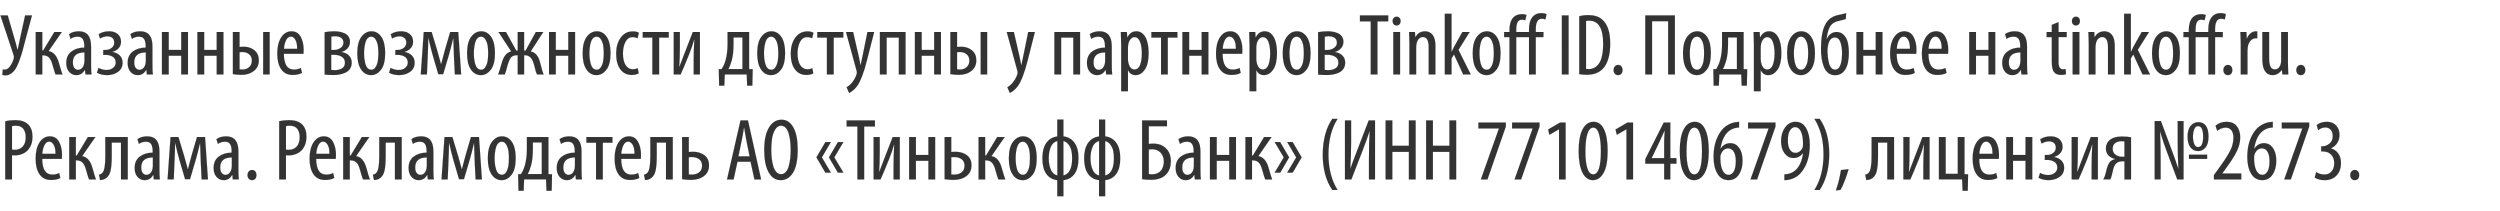
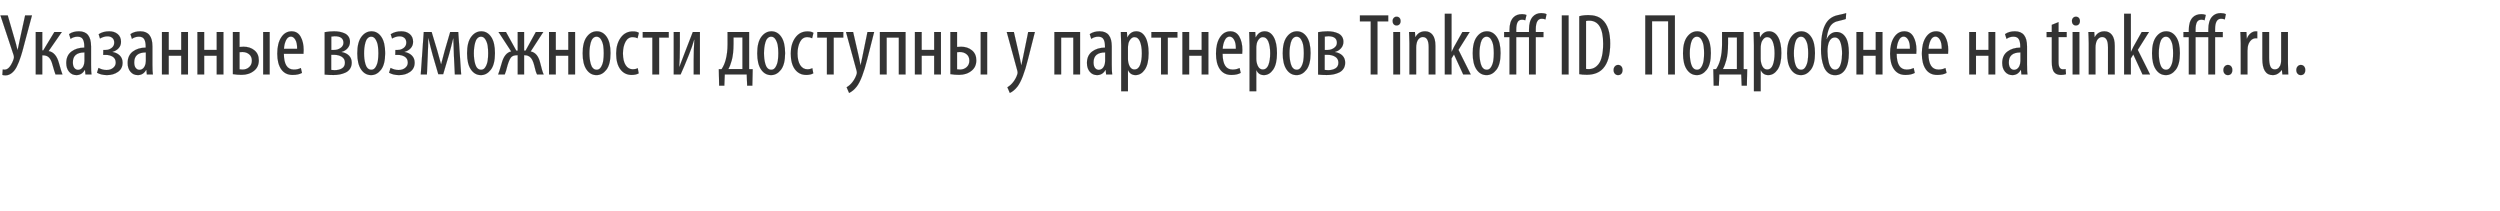
<svg xmlns="http://www.w3.org/2000/svg" width="486.257" height="41" viewBox="0 0 486.257 41">
  <g fill="#333" stroke="#000">
    <path d="M.085 2.992H1.5l1.362 4.7q.204.647.528 1.993h.05q.086-.324.23-1.073.146-.75.197-.954l1.021-4.666h1.329l-1.38 5.143q-.034.12-.213.809-.178.69-.28 1.047-.103.358-.29.962-.187.605-.392 1.107-.204.503-.425.945-.392.767-.963 1.21-.57.442-1.2.442-.392 0-.613-.085l.068-1.056q.17.034.358.034.613 0 1.08-.672.47-.673.708-1.473.102-.29-.017-.664zM6.948 6.228h1.277v3.576h.187l2.163-3.576h1.448L9.45 9.94q1.448.239 2.01 2.333.476 1.703.68 2.197h-1.344q-.17-.409-.597-1.924-.238-.903-.655-1.346-.417-.442-1.184-.442h-.136v3.712H6.948zM17.71 9.02v3.577q0 1.345.086 1.873H16.62l-.085-.868h-.05q-.563 1.004-1.636 1.004-.851 0-1.404-.647-.554-.647-.554-1.703 0-1.464.996-2.222.997-.758 2.512-.775v-.255q0-.903-.29-1.388-.289-.486-1.021-.486-.75 0-1.362.426l-.29-.92q.766-.544 1.924-.544 2.35 0 2.35 2.929zm-1.277 2.845v-1.67q-2.265 0-2.265 1.925 0 .75.298 1.107t.707.357q.443 0 .766-.323.324-.324.443-.92.051-.221.051-.476zM20.077 10.672l.017-.953h.443q.664 0 1.175-.392.511-.391.511-1.039 0-.596-.366-.91-.366-.316-.945-.316-.698 0-1.465.426l-.255-.834q.851-.562 2.043-.562 1.022 0 1.66.545.64.545.64 1.498 0 .732-.469 1.243-.468.511-1.218.715v.018q.886.136 1.44.68.553.546.553 1.397 0 1.158-.894 1.788-.894.63-2.137.63-1.107 0-1.942-.46l.29-.936q.783.409 1.55.409.8 0 1.302-.418.503-.417.503-1.013 0-.783-.58-1.15-.578-.366-1.379-.366zM29.648 9.02v3.577q0 1.345.085 1.873h-1.175l-.085-.868h-.051q-.562 1.004-1.635 1.004-.852 0-1.405-.647t-.553-1.703q0-1.464.996-2.222t2.512-.775v-.255q0-.903-.29-1.388-.29-.486-1.022-.486-.749 0-1.362.426l-.29-.92q.767-.544 1.925-.544 2.35 0 2.35 2.929zm-1.277 2.845v-1.67q-2.265 0-2.265 1.925 0 .75.298 1.107t.706.357q.443 0 .767-.323.323-.324.443-.92.05-.221.05-.476zM31.504 6.228h1.311v3.49h2.435v-3.49h1.312v8.242H35.25v-3.627h-2.435v3.627h-1.311zM38.4 6.228h1.312v3.49h2.435v-3.49h1.311v8.242h-1.31v-3.627h-2.436v3.627h-1.311zM45.298 6.228h1.294V9.14q.409-.051.783-.051 1.26 0 2.112.698.851.698.851 1.941 0 1.295-.92 2.027-.97.8-2.434.8-.835 0-1.686-.136zm1.294 3.917v3.337q.306.051.579.051.766 0 1.294-.476.528-.477.528-1.26 0-.801-.536-1.244-.537-.442-1.32-.442-.205 0-.545.034zm4.598-3.917h1.26v8.242h-1.26zM59.023 10.468H55.21q.017 3.065 1.941 3.065.783 0 1.362-.306l.222.954q-.699.391-1.822.391-1.448 0-2.214-1.098-.767-1.099-.767-3.04 0-1.992.767-3.167.766-1.175 2.01-1.175 1.174 0 1.762 1.047.587 1.047.587 2.58 0 .34-.034.75zm-3.797-.97h2.571q.017-1.159-.349-1.772t-.877-.613q-.596 0-.945.724-.35.724-.4 1.66zM63.144 14.504V6.262q.903-.17 1.856-.17.562 0 1.065.093.502.094.97.307.469.213.75.63.28.417.28 1.013 0 .715-.46 1.243-.459.528-1.174.715v.035q.92.153 1.447.69.528.536.528 1.37 0 .681-.323 1.175-.324.494-.877.75-.554.255-1.141.366-.588.11-1.235.11-.868 0-1.686-.085zm1.294-7.39v2.605h.58q.664 0 1.226-.392.562-.391.562-1.005 0-1.277-1.703-1.277-.256 0-.665.068zm-.017 3.541v2.947q.46.05.665.05.851 0 1.43-.348.579-.35.579-1.116 0-.766-.622-1.15-.621-.383-1.49-.383zM72.187 14.606h-.017q-1.175 0-1.925-1.081-.749-1.081-.749-3.159 0-2.129.8-3.202.8-1.072 1.959-1.072 1.175 0 1.916 1.081.74 1.081.74 3.159 0 2.197-.808 3.235-.81 1.04-1.916 1.04zm.034-1.039h.017q.528 0 .851-.562.324-.561.417-1.226.094-.664.094-1.43 0-.766-.094-1.422-.093-.656-.425-1.226-.332-.57-.877-.57-.409 0-.707.314-.298.316-.434.835-.136.52-.196 1.022t-.06 1.047q0 .579.06 1.09.06.51.204 1.022.145.51.435.808.29.298.715.298zM76.887 10.672l.017-.953h.443q.664 0 1.175-.392.51-.391.51-1.039 0-.596-.366-.91-.366-.316-.945-.316-.698 0-1.464.426L76 6.654q.852-.562 2.044-.562 1.022 0 1.66.545.639.545.639 1.498 0 .732-.469 1.243-.468.511-1.217.715v.018q.885.136 1.439.68.553.546.553 1.397 0 1.158-.894 1.788-.894.63-2.137.63-1.107 0-1.941-.46l.29-.936q.783.409 1.549.409.8 0 1.303-.418.502-.417.502-1.013 0-.783-.579-1.15-.579-.366-1.38-.366zM81.842 14.47l.58-8.242h1.532l1.09 3.61q.408 1.396.732 2.64h.034q.426-1.686.698-2.64l1.056-3.61h1.567l.562 8.242h-1.226l-.17-3.542q-.086-1.754-.12-3.474h-.034q-.426 1.788-.817 3.167l-1.124 3.798h-.954l-1.073-3.661q-.442-1.584-.834-3.304h-.051q0 1.192-.102 3.542l-.154 3.474zM93.541 14.606h-.017q-1.175 0-1.924-1.081-.75-1.081-.75-3.159 0-2.129.801-3.202.8-1.072 1.958-1.072 1.175 0 1.916 1.081.741 1.081.741 3.159 0 2.197-.809 3.235-.809 1.04-1.916 1.04zm.034-1.039h.017q.528 0 .852-.562.323-.561.417-1.226.094-.664.094-1.43 0-.766-.094-1.422-.094-.656-.426-1.226-.332-.57-.877-.57-.408 0-.706.314-.298.316-.435.835-.136.52-.195 1.022-.06.502-.06 1.047 0 .579.06 1.09.06.51.204 1.022.145.51.434.808.29.298.715.298zM96.964 6.228h1.448l2.01 3.627h.272V6.228h1.243v3.627h.29l1.992-3.627h1.447l-2.452 3.78q1.396.273 1.856 2.248.375 1.584.664 2.214h-1.277q-.255-.443-.562-1.822-.272-1.039-.715-1.473-.443-.434-1.107-.434h-.136v3.729h-1.243v-3.73h-.137q-.817 0-1.166.426-.35.426-.69 1.567-.306 1.26-.528 1.737h-1.277q.153-.324.681-2.146.545-2.043 1.856-2.316zM106.79 6.228h1.311v3.49h2.435v-3.49h1.312v8.242h-1.312v-3.627h-2.435v3.627h-1.311zM116.02 14.606h-.017q-1.175 0-1.924-1.081-.75-1.081-.75-3.159 0-2.129.8-3.202.801-1.072 1.959-1.072 1.175 0 1.916 1.081.74 1.081.74 3.159 0 2.197-.808 3.235-.81 1.04-1.916 1.04zm.034-1.039h.017q.528 0 .851-.562.324-.561.418-1.226.093-.664.093-1.43 0-.766-.093-1.422-.094-.656-.426-1.226-.332-.57-.877-.57-.409 0-.707.314-.298.316-.434.835-.136.52-.196 1.022t-.06 1.047q0 .579.06 1.09.06.51.204 1.022.145.51.435.808.29.298.715.298zM124.04 13.26l.188 1.006q-.528.306-1.362.306-1.38 0-2.197-1.081-.818-1.082-.818-3.091 0-1.84.877-3.065.877-1.226 2.376-1.226.732 0 1.158.272l-.255 1.056q-.443-.221-.937-.221-.937 0-1.422.928-.485.928-.485 2.256 0 1.448.52 2.265.518.817 1.421.817.51 0 .937-.221zM125.011 6.228h5.058v1.09h-1.873v7.152h-1.312V7.318h-1.873zM131.04 6.228h1.192v2.827q0 2.435-.12 3.95h.034q.273-.783 1.227-3.218l1.379-3.56h1.38v8.243h-1.21v-2.725q0-1.975.136-4.019h-.05q-.341 1.244-.988 2.861-1.022 2.555-1.635 3.883h-1.345zM141.513 6.228h4.189v7.22l.698.017-.068 3.202h-1.005l-.085-2.197h-4.274l-.086 2.197h-1.004l-.068-3.202.545-.017q.527-.8.783-1.754.375-1.38.375-3.065zm1.158 1.056v1.209q0 2.026-.358 3.27-.256.97-.647 1.668h2.742V7.284zM149.976 14.606h-.017q-1.175 0-1.924-1.081-.75-1.081-.75-3.159 0-2.129.8-3.202.801-1.072 1.96-1.072 1.174 0 1.915 1.081.74 1.081.74 3.159 0 2.197-.808 3.235-.809 1.04-1.916 1.04zm.034-1.039h.017q.528 0 .852-.562.323-.561.417-1.226.093-.664.093-1.43 0-.766-.093-1.422-.094-.656-.426-1.226-.332-.57-.877-.57-.409 0-.707.314-.298.316-.434.835-.136.52-.196 1.022t-.06 1.047q0 .579.06 1.09.06.51.205 1.022.144.51.434.808.29.298.715.298zM157.997 13.26l.187 1.006q-.528.306-1.362.306-1.38 0-2.197-1.081-.817-1.082-.817-3.091 0-1.84.877-3.065.877-1.226 2.375-1.226.732 0 1.158.272l-.255 1.056q-.443-.221-.937-.221-.936 0-1.422.928-.485.928-.485 2.256 0 1.448.52 2.265.519.817 1.421.817.511 0 .937-.221zM158.967 6.228h5.058v1.09h-1.873v7.152h-1.311V7.318h-1.874zM164.553 6.228h1.38l1.09 4.734q.084.358.187.92.102.562.153.783h.034q.102-.562.358-1.686l.97-4.751h1.294l-1.345 5.296q-.97 3.917-2.043 5.313-.682.869-1.482 1.243l-.477-1.107q.647-.374 1.158-1.038.494-.648.75-1.397.085-.238.085-.409 0-.204-.034-.306zM171.143 6.228h4.99v8.242h-1.311V7.318h-2.367v7.152h-1.312zM177.955 6.228h1.311v3.49h2.435v-3.49h1.312v8.242H181.7v-3.627h-2.435v3.627h-1.311zM184.852 6.228h1.294V9.14q.409-.051.783-.051 1.26 0 2.112.698.851.698.851 1.941 0 1.295-.92 2.027-.97.8-2.434.8-.835 0-1.686-.136zm1.294 3.917v3.337q.307.051.579.051.766 0 1.294-.476.528-.477.528-1.26 0-.801-.536-1.244-.537-.442-1.32-.442-.204 0-.545.034zm4.598-3.917h1.26v8.242h-1.26zM195.819 6.228h1.379l1.09 4.734q.085.358.187.92t.153.783h.035q.102-.562.357-1.686l.97-4.751h1.295l-1.345 5.296q-.971 3.917-2.044 5.313-.681.869-1.481 1.243l-.477-1.107q.647-.374 1.158-1.038.494-.648.75-1.397.084-.238.084-.409 0-.204-.034-.306zM205.083 6.228h4.99v8.242h-1.312V7.318h-2.367v7.152h-1.311zM216.237 9.02v3.577q0 1.345.085 1.873h-1.175l-.085-.868h-.051q-.562 1.004-1.635 1.004-.852 0-1.405-.647-.554-.647-.554-1.703 0-1.464.997-2.222.996-.758 2.511-.775v-.255q0-.903-.29-1.388-.289-.486-1.02-.486-.75 0-1.363.426l-.29-.92q.767-.544 1.925-.544 2.35 0 2.35 2.929zm-1.278 2.845v-1.67q-2.264 0-2.264 1.925 0 .75.298 1.107t.706.357q.443 0 .767-.323.323-.324.442-.92.051-.221.051-.476zM218.076 17.74V8.8q0-.256-.068-2.572h1.175l.068 1.039h.034q.596-1.175 1.737-1.175 1.107 0 1.745 1.115.639 1.115.639 3.125 0 2.146-.74 3.21-.742 1.064-1.797 1.064-1.005 0-1.448-.936h-.034v4.07zm1.311-8.396v2.112q0 .409.068.681.307 1.38 1.192 1.38.766 0 1.107-.886.34-.886.34-2.265 0-1.396-.357-2.273-.358-.877-1.09-.877-.443 0-.8.46-.358.46-.409 1.038-.051.204-.051.63zM223.95 6.228h5.059v1.09h-1.874v7.152h-1.31V7.318h-1.874zM229.98 6.228h1.31v3.49h2.436v-3.49h1.31v8.242h-1.31v-3.627h-2.436v3.627h-1.31zM241.61 10.468h-3.814q.017 3.065 1.94 3.065.784 0 1.363-.306l.222.954q-.699.391-1.823.391-1.447 0-2.213-1.098-.767-1.099-.767-3.04 0-1.992.767-3.167.766-1.175 2.01-1.175 1.174 0 1.762 1.047.587 1.047.587 2.58 0 .34-.034.75zm-3.797-.97h2.571q.017-1.159-.35-1.772-.365-.613-.876-.613-.596 0-.945.724-.35.724-.4 1.66zM243.04 17.74V8.8q0-.256-.068-2.572h1.175l.069 1.039h.034q.596-1.175 1.737-1.175 1.107 0 1.745 1.115.639 1.115.639 3.125 0 2.146-.741 3.21-.74 1.064-1.797 1.064-1.004 0-1.447-.936h-.034v4.07zm1.312-8.396v2.112q0 .409.068.681.306 1.38 1.192 1.38.766 0 1.107-.886.34-.886.34-2.265 0-1.396-.357-2.273-.358-.877-1.09-.877-.443 0-.8.46-.358.46-.41 1.038-.05.204-.05.63zM252.185 14.606h-.017q-1.175 0-1.924-1.081-.75-1.081-.75-3.159 0-2.129.801-3.202.8-1.072 1.958-1.072 1.175 0 1.916 1.081.74 1.081.74 3.159 0 2.197-.808 3.235-.809 1.04-1.916 1.04zm.034-1.039h.017q.528 0 .852-.562.323-.561.417-1.226.094-.664.094-1.43 0-.766-.094-1.422-.094-.656-.426-1.226-.332-.57-.877-.57-.408 0-.706.314-.298.316-.435.835-.136.52-.196 1.022t-.06 1.047q0 .579.06 1.09.06.51.205 1.022.145.51.434.808.29.298.715.298zM256.374 14.504V6.262q.903-.17 1.857-.17.562 0 1.064.093.502.094.97.307.469.213.75.63.28.417.28 1.013 0 .715-.459 1.243-.46.528-1.175.715v.035q.92.153 1.448.69.527.536.527 1.37 0 .681-.323 1.175-.324.494-.877.75-.554.255-1.141.366-.588.11-1.235.11-.868 0-1.686-.085zm1.295-7.39v2.605h.579q.664 0 1.226-.392.562-.391.562-1.005 0-1.277-1.703-1.277-.256 0-.664.068zm-.017 3.541v2.947q.46.05.664.05.851 0 1.43-.348.58-.35.58-1.116 0-.766-.622-1.15-.622-.383-1.49-.383zM266.609 14.47V4.167h-2.095V2.992h5.5v1.175h-2.094V14.47zM272.314 14.47h-1.312V6.228h1.312zm-.681-9.52h-.017q-.324 0-.537-.238-.213-.238-.213-.613 0-.374.222-.613.221-.238.545-.238.357 0 .57.23.213.23.213.621 0 .392-.213.622-.213.23-.57.23zM274.136 14.47V8.357q0-.562-.034-1.278-.034-.715-.034-.851h1.14l.069.988h.034q.613-1.124 1.89-1.124.903 0 1.448.698.545.698.545 2.146v5.534h-1.312V9.157q0-1.958-1.14-1.958-.426 0-.776.349-.349.349-.45.996-.069.255-.069.732v5.194zM282.327 2.686v7.373h.034q.392-.834.443-.92l1.635-2.911h1.413l-2.18 3.474 2.384 4.768h-1.464l-1.788-3.883-.477.767v3.116h-1.311V2.686zM289.139 14.606h-.017q-1.175 0-1.925-1.081-.749-1.081-.749-3.159 0-2.129.8-3.202.8-1.072 1.959-1.072 1.175 0 1.915 1.081.741 1.081.741 3.159 0 2.197-.809 3.235-.809 1.04-1.915 1.04zm.034-1.039h.017q.528 0 .851-.562.324-.561.417-1.226.094-.664.094-1.43 0-.766-.094-1.422-.093-.656-.425-1.226-.332-.57-.877-.57-.41 0-.707.314-.298.316-.434.835-.137.52-.196 1.022-.06.502-.06 1.047 0 .579.06 1.09.06.51.204 1.022.145.51.434.808.29.298.716.298zM298.709 14.47h-1.311V7.216h-2.487v7.254h-1.31V7.216h-1.04v-.988h1.04v-.409q0-1.618.749-2.418.613-.647 1.702-.647.477 0 .852.153l-.239 1.039q-.272-.12-.63-.12-.613 0-.868.495-.256.493-.256 1.481v.426h2.487v-.511q0-1.652.732-2.47.63-.697 1.652-.697.613 0 1.022.204l-.205 1.022q-.34-.137-.732-.137-1.158 0-1.158 2.061v.528h1.499v.988h-1.499zM303.784 2.992h1.31V14.47h-1.31zM307.172 14.419V3.163q.716-.222 1.772-.222 1.72 0 2.69.869 1.55 1.345 1.55 4.649 0 3.337-1.38 4.853-1.106 1.226-3.167 1.226-.937 0-1.465-.12zm1.312-10.337v9.332q.187.034.494.034.579 0 1.055-.23.477-.23.903-.766.426-.536.656-1.541.23-1.005.23-2.418 0-4.479-2.725-4.479-.392 0-.613.068zM314.716 14.606h-.017q-.357 0-.604-.272-.247-.273-.247-.715 0-.426.255-.707.256-.281.613-.281.392 0 .63.272.239.273.239.716 0 .46-.23.723-.23.264-.639.264zM320.012 2.992h5.756V14.47h-1.31V4.133h-3.134V14.47h-1.312zM330.043 14.606h-.017q-1.175 0-1.925-1.081-.749-1.081-.749-3.159 0-2.129.8-3.202.8-1.072 1.959-1.072 1.175 0 1.916 1.081.74 1.081.74 3.159 0 2.197-.809 3.235-.808 1.04-1.915 1.04zm.034-1.039h.017q.528 0 .851-.562.324-.561.417-1.226.094-.664.094-1.43 0-.766-.094-1.422-.093-.656-.425-1.226-.332-.57-.877-.57-.409 0-.707.314-.298.316-.434.835-.136.52-.196 1.022t-.06 1.047q0 .579.06 1.09.06.51.204 1.022.145.51.435.808.289.298.715.298zM334.947 6.228h4.19v7.22l.697.017-.068 3.202h-1.004l-.086-2.197h-4.274l-.085 2.197h-1.005l-.068-3.202.545-.017q.528-.8.783-1.754.375-1.38.375-3.065zm1.158 1.056v1.209q0 2.026-.358 3.27-.255.97-.647 1.668h2.742V7.284zM341.146 17.74V8.8q0-.256-.068-2.572h1.175l.068 1.039h.034q.596-1.175 1.737-1.175 1.107 0 1.745 1.115.639 1.115.639 3.125 0 2.146-.74 3.21-.742 1.064-1.797 1.064-1.005 0-1.448-.936h-.034v4.07zm1.311-8.396v2.112q0 .409.068.681.307 1.38 1.192 1.38.766 0 1.107-.886.34-.886.34-2.265 0-1.396-.357-2.273-.358-.877-1.09-.877-.443 0-.8.46-.358.46-.409 1.038-.051.204-.051.63zM350.29 14.606h-.017q-1.175 0-1.924-1.081-.75-1.081-.75-3.159 0-2.129.801-3.202.8-1.072 1.959-1.072 1.175 0 1.915 1.081.741 1.081.741 3.159 0 2.197-.809 3.235-.809 1.04-1.916 1.04zm.034-1.039h.017q.528 0 .852-.562.323-.561.417-1.226.094-.664.094-1.43 0-.766-.094-1.422-.094-.656-.426-1.226-.332-.57-.877-.57-.408 0-.706.314-.298.316-.435.835-.136.52-.195 1.022-.06.502-.06 1.047 0 .579.06 1.09.06.51.204 1.022.145.51.434.808.29.298.715.298zM359.077 2.55l-.068 1.14q-.187.086-.732.213-.545.128-.766.196-1.192.239-1.72 1.346-.392.902-.511 2.145h.051q.204-.579.715-.97.511-.392 1.158-.392 1.09 0 1.746.988.655.987.655 3.065 0 2.128-.706 3.235-.707 1.107-1.967 1.107-.8 0-1.371-.468-.57-.468-.852-1.26-.28-.792-.4-1.592-.119-.8-.119-1.72 0-3.185.783-4.7.716-1.482 2.3-1.89.17-.052.868-.197.698-.144.936-.246zm-.783 7.85v-.017q0-.51-.06-.988-.06-.477-.195-.987-.137-.511-.435-.818-.298-.306-.706-.306-.8 0-1.175.92-.273.714-.273 1.753 0 .477.051.988.051.51.188 1.15.136.638.45 1.047.316.408.776.408.425 0 .715-.323.29-.324.426-.852.136-.527.187-.996.051-.468.051-.979zM361.087 6.228h1.311v3.49h2.435v-3.49h1.312v8.242h-1.312v-3.627h-2.435v3.627h-1.311zM372.718 10.468h-3.815q.017 3.065 1.942 3.065.783 0 1.362-.306l.221.954q-.698.391-1.822.391-1.447 0-2.214-1.098-.766-1.099-.766-3.04 0-1.992.766-3.167.767-1.175 2.01-1.175 1.175 0 1.762 1.047.588 1.047.588 2.58 0 .34-.034.75zm-3.798-.97h2.572q.017-1.159-.35-1.772-.365-.613-.876-.613-.596 0-.945.724-.35.724-.4 1.66zM378.9 10.468h-3.815q.017 3.065 1.941 3.065.784 0 1.363-.306l.22.954q-.697.391-1.821.391-1.448 0-2.214-1.098-.766-1.099-.766-3.04 0-1.992.766-3.167.766-1.175 2.01-1.175 1.174 0 1.762 1.047.587 1.047.587 2.58 0 .34-.034.75zm-3.798-.97h2.571q.017-1.159-.349-1.772t-.877-.613q-.596 0-.945.724t-.4 1.66zM383.02 6.228h1.312v3.49h2.435v-3.49h1.311v8.242h-1.311v-3.627h-2.435v3.627h-1.312zM394.26 9.02v3.577q0 1.345.085 1.873h-1.175l-.085-.868h-.051q-.562 1.004-1.635 1.004-.852 0-1.405-.647-.554-.647-.554-1.703 0-1.464.997-2.222.996-.758 2.512-.775v-.255q0-.903-.29-1.388-.29-.486-1.022-.486-.749 0-1.362.426l-.29-.92q.767-.544 1.925-.544 2.35 0 2.35 2.929zm-1.277 2.845v-1.67q-2.265 0-2.265 1.925 0 .75.298 1.107t.706.357q.443 0 .767-.323.323-.324.442-.92.052-.221.052-.476zM399.079 4.831l1.311-.527v1.924h1.584v.988h-1.584v4.904q0 1.362.852 1.362.323 0 .528-.05l.068 1.004q-.375.136-.97.136-.87 0-1.295-.494-.494-.545-.494-2.077V7.216h-1.005v-.988h1.005zM404.443 14.47h-1.311V6.228h1.311zm-.681-9.52h-.017q-.324 0-.536-.238-.213-.238-.213-.613 0-.374.221-.613.221-.238.545-.238.358 0 .57.23.213.23.213.621 0 .392-.212.622-.213.23-.571.23zM406.265 14.47V8.357q0-.562-.034-1.278-.034-.715-.034-.851h1.141l.068.988h.034q.613-1.124 1.89-1.124.903 0 1.448.698.545.698.545 2.146v5.534h-1.311V9.157q0-1.958-1.141-1.958-.426 0-.775.349-.35.349-.451.996-.068.255-.068.732v5.194zM414.456 2.686v7.373h.034q.392-.834.443-.92l1.635-2.911h1.413l-2.18 3.474 2.385 4.768h-1.465l-1.788-3.883-.477.767v3.116h-1.31V2.686zM421.268 14.606h-.017q-1.175 0-1.924-1.081-.75-1.081-.75-3.159 0-2.129.8-3.202.801-1.072 1.96-1.072 1.174 0 1.915 1.081.74 1.081.74 3.159 0 2.197-.808 3.235-.81 1.04-1.916 1.04zm.034-1.039h.017q.528 0 .852-.562.323-.561.417-1.226.093-.664.093-1.43 0-.766-.093-1.422-.094-.656-.426-1.226-.332-.57-.877-.57-.409 0-.707.314-.298.316-.434.835-.136.52-.196 1.022t-.06 1.047q0 .579.06 1.09.06.51.205 1.022.144.51.434.808.29.298.715.298zM430.838 14.47h-1.31V7.216h-2.487v7.254h-1.311V7.216h-1.04v-.988h1.04v-.409q0-1.618.749-2.418.613-.647 1.703-.647.477 0 .851.153l-.238 1.039q-.273-.12-.63-.12-.613 0-.869.495-.255.493-.255 1.481v.426h2.486v-.511q0-1.652.732-2.47.63-.697 1.652-.697.613 0 1.022.204l-.204 1.022q-.34-.137-.733-.137-1.158 0-1.158 2.061v.528h1.499v.988h-1.499zM433.325 14.606h-.017q-.358 0-.605-.272-.247-.273-.247-.715 0-.426.256-.707.255-.281.613-.281.391 0 .63.272.238.273.238.716 0 .46-.23.723-.23.264-.638.264zM435.828 14.47V8.357q0-.41-.034-1.218-.034-.809-.034-.911h1.175l.068 1.294h.034q.204-.613.69-1.022.485-.408 1.047-.408.187 0 .273.017v1.345q-.086-.017-.273-.017-.613 0-1.047.494-.434.494-.537 1.226-.05.34-.05.75v4.563zM445.007 6.228v5.994q0 .545.034 1.388l.034.86h-1.141l-.102-.868h-.034q-.222.374-.69.69-.468.314-1.064.314-2.01 0-2.01-3.167V6.228h1.311v5.023q0 1.073.239 1.66.238.588.868.588.511 0 .81-.357.297-.358.365-.75.068-.29.068-.732V6.228zM447.51 14.606h-.017q-.358 0-.605-.272-.246-.273-.246-.715 0-.426.255-.707.255-.281.613-.281.392 0 .63.272.239.273.239.716 0 .46-.23.723-.23.264-.639.264z" stroke-width=".017" />
  </g>
  <g fill="#333" stroke="#000">
-     <path d="M1.022 34.9V23.593q.851-.222 1.907-.222 1.703 0 2.554.835.835.834.835 2.384 0 1.43-.698 2.35-.443.613-1.175.945-.733.332-1.533.332-.392 0-.579-.017v4.7zm1.311-10.37v4.58q.307.034.528.034.988 0 1.567-.638.579-.64.579-1.831 0-.988-.46-1.61-.46-.62-1.482-.62-.443 0-.732.084zM12.023 30.898H8.208q.017 3.065 1.941 3.065.784 0 1.363-.306l.221.954q-.698.391-1.822.391-1.447 0-2.214-1.098-.766-1.099-.766-3.04 0-1.992.766-3.167.767-1.175 2.01-1.175 1.175 0 1.762 1.047.588 1.047.588 2.58 0 .34-.034.75zm-3.798-.97h2.572q.017-1.159-.35-1.772-.366-.613-.877-.613-.596 0-.945.724t-.4 1.66zM13.47 26.658h1.277v3.576h.188l2.162-3.576h1.448l-2.572 3.712q1.448.239 2.01 2.333.477 1.703.681 2.197h-1.345q-.17-.409-.596-1.924-.239-.903-.656-1.346-.417-.442-1.183-.442h-.137V34.9H13.47zM20.486 26.658h4.36V34.9h-1.312v-7.17H21.73v2.623q0 1.976-.272 3.014-.273 1.04-1.107 1.448-.409.204-.886.204l-.221-1.039q.409-.068.681-.374.562-.562.562-3.168zM31.01 29.45v3.577q0 1.345.085 1.873H29.92l-.085-.868h-.051q-.562 1.004-1.635 1.004-.851 0-1.405-.647-.553-.647-.553-1.703 0-1.464.996-2.222t2.512-.775v-.255q0-.903-.29-1.388-.29-.486-1.021-.486-.75 0-1.363.426l-.29-.92q.767-.544 1.925-.544 2.35 0 2.35 2.929zm-1.277 2.845v-1.67q-2.265 0-2.265 1.925 0 .75.298 1.107t.707.357q.443 0 .766-.323.324-.324.443-.92.051-.221.051-.476zM32.594 34.9l.579-8.242h1.532l1.09 3.61q.41 1.396.733 2.64h.034q.425-1.686.698-2.64l1.056-3.61h1.566l.562 8.242h-1.226l-.17-3.542q-.085-1.754-.12-3.474h-.033q-.426 1.788-.818 3.167l-1.124 3.798H36l-1.073-3.661q-.443-1.584-.835-3.304h-.05q0 1.192-.103 3.542l-.153 3.474zM46.37 29.45v3.577q0 1.345.086 1.873H45.28l-.086-.868h-.05q-.563 1.004-1.635 1.004-.852 0-1.405-.647-.554-.647-.554-1.703 0-1.464.996-2.222.997-.758 2.512-.775v-.255q0-.903-.29-1.388-.289-.486-1.021-.486-.75 0-1.362.426l-.29-.92q.766-.544 1.924-.544 2.35 0 2.35 2.929zm-1.277 2.845v-1.67q-2.265 0-2.265 1.925 0 .75.298 1.107t.707.357q.443 0 .766-.323.324-.324.443-.92.051-.221.051-.476zM49.01 35.036h-.017q-.358 0-.605-.272-.246-.273-.246-.715 0-.426.255-.707.255-.281.613-.281.392 0 .63.272.238.273.238.716 0 .46-.23.723-.23.264-.638.264zM54.306 34.9V23.593q.852-.222 1.907-.222 1.703 0 2.555.835.834.834.834 2.384 0 1.43-.698 2.35-.443.613-1.175.945-.732.332-1.533.332-.391 0-.579-.017v4.7zm1.311-10.37v4.58q.307.034.528.034.988 0 1.567-.638.579-.64.579-1.831 0-.988-.46-1.61-.46-.62-1.481-.62-.443 0-.733.084zM65.307 30.898h-3.815q.017 3.065 1.942 3.065.783 0 1.362-.306l.221.954q-.698.391-1.822.391-1.447 0-2.213-1.098-.767-1.099-.767-3.04 0-1.992.767-3.167.766-1.175 2.009-1.175 1.175 0 1.762 1.047.588 1.047.588 2.58 0 .34-.034.75zm-3.798-.97h2.572q.017-1.159-.35-1.772-.365-.613-.876-.613-.596 0-.945.724-.35.724-.4 1.66zM66.754 26.658h1.278v3.576h.187l2.163-3.576h1.447l-2.571 3.712q1.447.239 2.01 2.333.476 1.703.68 2.197h-1.345q-.17-.409-.596-1.924-.238-.903-.656-1.346-.417-.442-1.183-.442h-.136V34.9h-1.278zM73.77 26.658h4.36V34.9h-1.311v-7.17h-1.805v2.623q0 1.976-.273 3.014-.272 1.04-1.107 1.448-.408.204-.885.204l-.222-1.039q.409-.068.681-.374.562-.562.562-3.168zM84.294 29.45v3.577q0 1.345.086 1.873h-1.175l-.086-.868h-.05q-.563 1.004-1.635 1.004-.852 0-1.405-.647-.554-.647-.554-1.703 0-1.464.996-2.222.997-.758 2.512-.775v-.255q0-.903-.29-1.388-.289-.486-1.021-.486-.75 0-1.362.426l-.29-.92q.766-.544 1.924-.544 2.35 0 2.35 2.929zm-1.277 2.845v-1.67q-2.265 0-2.265 1.925 0 .75.298 1.107t.707.357q.443 0 .766-.323.324-.324.443-.92.051-.221.051-.476zM85.878 34.9l.58-8.242h1.532l1.09 3.61q.408 1.396.732 2.64h.034q.426-1.686.698-2.64l1.056-3.61h1.567l.562 8.242h-1.226l-.17-3.542q-.086-1.754-.12-3.474h-.034q-.426 1.788-.817 3.167l-1.124 3.798h-.954l-1.073-3.661q-.443-1.584-.834-3.304h-.051q0 1.192-.103 3.542L87.07 34.9zM97.577 35.036h-.017q-1.175 0-1.924-1.081-.75-1.081-.75-3.159 0-2.129.801-3.202.8-1.072 1.958-1.072 1.175 0 1.916 1.081.74 1.081.74 3.159 0 2.197-.808 3.235-.809 1.04-1.916 1.04zm.034-1.039h.017q.528 0 .852-.562.323-.561.417-1.226.094-.664.094-1.43 0-.766-.094-1.422-.094-.656-.426-1.226-.332-.57-.877-.57-.408 0-.706.314-.298.316-.435.835-.136.52-.196 1.022t-.06 1.047q0 .579.06 1.09.06.51.205 1.022.145.51.434.808.29.298.715.298zM102.482 26.658h4.189v7.22l.698.017-.068 3.202h-1.005l-.085-2.197h-4.274l-.085 2.197h-1.005l-.068-3.202.545-.017q.528-.8.783-1.754.375-1.38.375-3.065zm1.158 1.056v1.209q0 2.026-.358 3.27-.255.97-.647 1.668h2.742v-6.147zM113.108 29.45v3.577q0 1.345.085 1.873h-1.175l-.085-.868h-.051q-.562 1.004-1.635 1.004-.851 0-1.405-.647-.553-.647-.553-1.703 0-1.464.996-2.222t2.512-.775v-.255q0-.903-.29-1.388-.29-.486-1.022-.486-.749 0-1.362.426l-.29-.92q.767-.544 1.925-.544 2.35 0 2.35 2.929zm-1.277 2.845v-1.67q-2.265 0-2.265 1.925 0 .75.298 1.107t.707.357q.442 0 .766-.323.323-.324.443-.92.05-.221.05-.476zM114.061 26.658h5.058v1.09h-1.873V34.9h-1.311v-7.152h-1.874zM124.637 30.898h-3.815q.017 3.065 1.941 3.065.784 0 1.363-.306l.221.954q-.698.391-1.822.391-1.447 0-2.214-1.098-.766-1.099-.766-3.04 0-1.992.766-3.167.767-1.175 2.01-1.175 1.175 0 1.762 1.047.588 1.047.588 2.58 0 .34-.034.75zm-3.798-.97h2.572q.017-1.159-.35-1.772-.366-.613-.877-.613-.596 0-.945.724t-.4 1.66zM126.493 26.658h4.36V34.9h-1.312v-7.17h-1.805v2.623q0 1.976-.273 3.014-.272 1.04-1.106 1.448-.41.204-.886.204l-.221-1.039q.408-.068.68-.374.563-.562.563-3.168zM132.674 26.658h1.295v2.912q.119 0 .391-.026.273-.025.392-.025 1.362 0 2.256.672.894.673.894 1.984 0 1.278-.92 2.01-.97.8-2.622.8-.834 0-1.686-.136zm1.295 3.917v3.354q.408.034.579.034.868 0 1.439-.442.57-.443.57-1.295 0-.851-.579-1.268-.579-.417-1.464-.417-.205 0-.545.034zM145.991 31.46h-2.554l-.75 3.44h-1.277l2.623-11.478h1.447l2.555 11.478h-1.294zm-2.367-1.056h2.18l-.596-2.912q-.17-.834-.46-2.622h-.051q-.255 1.6-.477 2.64zM151.85 35.036h-.018q-1.464 0-2.324-1.524-.86-1.524-.86-4.368 0-2.793.92-4.325.919-1.533 2.452-1.533 1.464 0 2.298 1.524.835 1.524.835 4.266 0 3.048-.911 4.504-.911 1.456-2.393 1.456zm.067-1.158h.017q.528 0 .903-.417t.579-1.132q.204-.716.29-1.499.085-.783.085-1.703 0-.868-.086-1.643-.085-.775-.289-1.49-.204-.715-.588-1.133-.383-.417-.91-.417-.699 0-1.15.75-.451.749-.605 1.745-.153.996-.153 2.205 0 .903.094 1.695.093.791.298 1.498.204.707.596 1.124.391.417.92.417zM161.607 27.629l-1.754 2.98 1.754 2.963h-1.073l-1.737-2.963 1.754-2.98zm2.435 0l-1.77 2.98 1.77 2.963h-1.073l-1.737-2.963 1.754-2.98zM166.767 34.9V24.597h-2.095v-1.175h5.5v1.175h-2.094V34.9zM169.917 26.658h1.192v2.827q0 2.435-.119 3.95h.034q.273-.783 1.226-3.218l1.38-3.56h1.379V34.9h-1.21v-2.725q0-1.975.137-4.019h-.051q-.34 1.244-.988 2.861-1.021 2.555-1.634 3.883h-1.346zM176.831 26.658h1.311v3.49h2.436v-3.49h1.31V34.9h-1.31v-3.627h-2.436V34.9h-1.31zM183.728 26.658h1.294v2.912q.12 0 .392-.026.272-.025.391-.025 1.363 0 2.257.672.894.673.894 1.984 0 1.278-.92 2.01-.97.8-2.622.8-.835 0-1.686-.136zm1.294 3.917v3.354q.409.034.58.034.868 0 1.438-.442.57-.443.57-1.295 0-.851-.578-1.268-.58-.417-1.465-.417-.204 0-.545.034zM190.335 26.658h1.277v3.576h.188l2.162-3.576h1.448l-2.571 3.712q1.447.239 2.009 2.333.477 1.703.681 2.197h-1.345q-.17-.409-.596-1.924-.239-.903-.656-1.346-.417-.442-1.183-.442h-.137V34.9h-1.277zM198.918 35.036h-.017q-1.175 0-1.924-1.081-.75-1.081-.75-3.159 0-2.129.8-3.202.801-1.072 1.96-1.072 1.174 0 1.915 1.081.74 1.081.74 3.159 0 2.197-.808 3.235-.81 1.04-1.916 1.04zm.034-1.039h.017q.528 0 .851-.562.324-.561.418-1.226.093-.664.093-1.43 0-.766-.093-1.422-.094-.656-.426-1.226-.332-.57-.877-.57-.409 0-.707.314-.298.316-.434.835-.136.52-.196 1.022t-.06 1.047q0 .579.06 1.09.06.51.205 1.022.144.51.434.808.29.298.715.298zM205.644 23.252h1.193v3.27q1.362.17 2.145 1.243.784 1.073.784 3.014 0 1.958-.767 3.031-.766 1.073-2.162 1.226v3.134h-1.193v-3.134q-1.362-.153-2.128-1.217-.766-1.065-.766-3.023 0-1.924.766-2.997t2.128-1.26zm.017 10.882v-6.71q-.902.222-1.294 1.175-.391.954-.391 2.18 0 1.226.391 2.188.392.962 1.294 1.167zm1.176-6.71v6.71q1.702-.409 1.702-3.355 0-.766-.127-1.405-.128-.639-.528-1.209-.4-.57-1.047-.74zM213.767 23.252h1.192v3.27q1.363.17 2.146 1.243.783 1.073.783 3.014 0 1.958-.766 3.031-.766 1.073-2.163 1.226v3.134h-1.192v-3.134q-1.362-.153-2.128-1.217-.767-1.065-.767-3.023 0-1.924.767-2.997.766-1.073 2.128-1.26zm.017 10.882v-6.71q-.902.222-1.294 1.175-.391.954-.391 2.18 0 1.226.391 2.188.392.962 1.294 1.167zm1.175-6.71v6.71q1.703-.409 1.703-3.355 0-.766-.127-1.405-.128-.639-.528-1.209-.4-.57-1.048-.74zM222.146 23.422h4.836v1.141h-3.542v3.44q.409-.068.868-.068 1.516 0 2.453.903.97.92.97 2.503 0 1.55-.834 2.486-.988 1.141-3.048 1.141-1.073 0-1.703-.12zm1.294 5.654v4.785q.324.051.664.051 1.107 0 1.754-.783.511-.698.511-1.703 0-1.022-.596-1.703-.647-.698-1.686-.698-.29 0-.647.051zM233.487 29.45v3.577q0 1.345.085 1.873h-1.175l-.085-.868h-.05q-.563 1.004-1.636 1.004-.851 0-1.405-.647-.553-.647-.553-1.703 0-1.464.996-2.222t2.512-.775v-.255q0-.903-.29-1.388-.289-.486-1.021-.486-.75 0-1.363.426l-.29-.92q.767-.544 1.925-.544 2.35 0 2.35 2.929zm-1.277 2.845v-1.67q-2.265 0-2.265 1.925 0 .75.298 1.107t.707.357q.443 0 .766-.323.324-.324.443-.92.051-.221.051-.476zM235.343 26.658h1.312v3.49h2.435v-3.49h1.311V34.9h-1.311v-3.627h-2.435V34.9h-1.312zM242.24 26.658h1.277v3.576h.188l2.162-3.576h1.448l-2.572 3.712q1.448.239 2.01 2.333.477 1.703.681 2.197h-1.345q-.17-.409-.596-1.924-.239-.903-.656-1.346-.417-.442-1.183-.442h-.137V34.9h-1.277zM249.699 30.609l-1.771-2.98h1.056l1.754 2.98-1.72 2.963h-1.09zm2.418 0l-1.754-2.98h1.056l1.754 2.98-1.737 2.963h-1.073zM259.133 23.116h1.022q-1.771 2.793-1.771 6.93 0 4.07 1.77 6.898h-1.02q-1.857-2.708-1.857-6.914.051-4.309 1.856-6.914zM261.602 23.422h1.192v4.104q0 2.555-.153 5.262h.034q.239-.783 1.482-4.001l2.06-5.365h1.226V34.9h-1.175v-3.968q0-3.372.137-5.415h-.034q-.273.954-1.38 3.849l-2.145 5.534h-1.244zM269.504 23.422h1.311v4.922h3.219v-4.922h1.31V34.9h-1.31v-5.364h-3.219V34.9h-1.311zM277.388 23.422h1.312v4.922h3.218v-4.922h1.311V34.9h-1.31v-5.364h-3.22V34.9h-1.31zM287.555 23.831h5.33v.783L289.309 34.9h-1.277l3.508-9.877v-.034h-3.985zM294.111 23.831h5.33v.783L295.865 34.9h-1.277l3.508-9.877v-.034h-3.985zM303.239 34.9v-9.74h-.034l-1.84 1.055-.255-1.022 2.333-1.362h1.073V34.9zM309.829 35.036h-.017q-1.294 0-2.026-1.481-.733-1.482-.733-4.172 0-2.76.767-4.224.766-1.464 2.145-1.464 1.329 0 2.027 1.49.698 1.49.698 4.163 0 2.878-.792 4.283-.792 1.405-2.069 1.405zm.051-1.124h.017q1.482 0 1.482-4.546 0-2.061-.366-3.304-.367-1.243-1.116-1.243-.766 0-1.15 1.217-.382 1.218-.382 3.33-.018 2.094.357 3.32t1.158 1.226zM316.351 34.9v-9.74h-.034l-1.839 1.055-.255-1.022 2.333-1.362h1.072V34.9zM324.883 34.9h-1.192v-3.065h-3.679v-.886l3.594-7.118h1.277v6.93h1.192v1.074h-1.192zm-3.627-4.138h2.435v-3.116q0-.716.102-2.18h-.068q-.409.97-.937 2.077l-1.532 3.185zM329.498 35.036h-.017q-1.294 0-2.027-1.481-.732-1.482-.732-4.172 0-2.76.766-4.224.767-1.464 2.146-1.464 1.328 0 2.026 1.49.699 1.49.699 4.163 0 2.878-.792 4.283-.792 1.405-2.07 1.405zm.05-1.124h.018q1.481 0 1.481-4.546 0-2.061-.366-3.304-.366-1.243-1.115-1.243-.766 0-1.15 1.217-.383 1.218-.383 3.33-.017 2.094.358 3.32.374 1.226 1.158 1.226zM338.25 23.695v1.107q-.323 0-.783.102-2.299.579-2.843 4.002h.05q.716-1.056 1.874-1.056 1.056 0 1.72.92.664.92.664 2.486 0 1.635-.724 2.707-.724 1.073-2 1.073-1.414 0-2.163-1.26-.75-1.26-.75-3.253 0-3.03 1.43-4.99.478-.68 1.201-1.131.724-.452 1.49-.605.273-.051.835-.102zm-2.043 10.32h.017q.596 0 .996-.656t.4-2.001q0-1.226-.4-1.865-.4-.638-1.08-.638-.989 0-1.448 1.192-.085.255-.085.664.017 1.635.45 2.47.435.833 1.15.833zM340.005 23.831h5.33v.783L341.759 34.9h-1.277l3.508-9.877v-.034h-3.985zM347.072 35.036v-1.124q.392 0 .817-.102.886-.221 1.516-.868 1.039-1.124 1.294-3.134h-.034q-.732.92-1.805.92-1.056 0-1.746-.903-.69-.902-.69-2.384 0-1.55.784-2.648.783-1.098 2.027-1.098 1.362 0 2.069 1.251.706 1.252.706 3.193 0 3.168-1.464 5.126-.97 1.346-2.572 1.67-.408.101-.902.101zm2.094-10.32h-.017q-.579 0-1.004.656-.426.656-.409 1.967 0 1.175.409 1.788.408.613 1.09.613.408 0 .783-.264.375-.264.579-.724.102-.204.102-.698 0-1.669-.417-2.503-.417-.834-1.116-.834zM353.935 36.944h-1.022q1.77-2.793 1.77-6.931 0-4.104-1.77-6.897h1.022q1.856 2.64 1.856 6.897-.051 4.24-1.856 6.93zM357.988 36.926l-.903.12q.681-1.908.988-3.968l1.481-.17q-.306 1.072-.766 2.273-.46 1.2-.8 1.745zM364.033 26.658h4.36V34.9h-1.312v-7.17h-1.805v2.623q0 1.976-.272 3.014-.273 1.04-1.107 1.448-.409.204-.886.204l-.221-1.039q.409-.068.681-.374.562-.562.562-3.168zM370.215 26.658h1.192v2.827q0 2.435-.12 3.95h.034q.273-.783 1.227-3.218l1.379-3.56h1.38V34.9h-1.21v-2.725q0-1.975.136-4.019h-.05q-.341 1.244-.988 2.861-1.022 2.555-1.635 3.883h-1.345zM377.128 26.658h1.312v7.152h2.35v-7.152h1.31v7.22l.7.017-.069 3.202h-1.005l-.085-2.197h-4.513zM388.776 30.898h-3.814q.017 3.065 1.941 3.065.783 0 1.362-.306l.222.954q-.698.391-1.822.391-1.448 0-2.214-1.098-.766-1.099-.766-3.04 0-1.992.766-3.167.766-1.175 2.01-1.175 1.174 0 1.762 1.047.587 1.047.587 2.58 0 .34-.034.75zm-3.797-.97h2.571q.017-1.159-.349-1.772t-.877-.613q-.596 0-.945.724-.35.724-.4 1.66zM390.224 26.658h1.311v3.49h2.435v-3.49h1.312V34.9h-1.312v-3.627h-2.435V34.9h-1.311zM397.717 31.102l.017-.953h.442q.665 0 1.175-.392.511-.391.511-1.039 0-.596-.366-.91-.366-.316-.945-.316-.698 0-1.464.426l-.256-.834q.852-.562 2.044-.562 1.021 0 1.66.545t.639 1.498q0 .732-.469 1.243-.468.511-1.217.715v.018q.885.136 1.439.68.553.546.553 1.397 0 1.158-.894 1.788-.894.63-2.137.63-1.107 0-1.941-.46l.29-.936q.782.409 1.549.409.8 0 1.302-.418.503-.417.503-1.013 0-.783-.58-1.15-.578-.366-1.379-.366zM402.945 26.658h1.192v2.827q0 2.435-.12 3.95h.035q.272-.783 1.226-3.218l1.379-3.56h1.38V34.9h-1.21v-2.725q0-1.975.137-4.019h-.052q-.34 1.244-.987 2.861-1.022 2.555-1.635 3.883h-1.345zM414.49 26.709V34.9h-1.277v-3.525h-.391q-.784 0-1.21.392-.187.17-.34.476-.153.307-.221.562-.069.256-.18.75-.11.494-.178.732-.12.392-.221.613h-1.38q.256-.426.375-.851.05-.17.162-.63.11-.46.187-.733.077-.272.23-.621.153-.35.357-.57.392-.427 1.022-.546v-.034q-.783-.153-1.303-.672-.519-.52-.519-1.354 0-1.073.834-1.72.767-.613 2.282-.613 1.09 0 1.771.153zm-1.277 3.78v-2.963q-.221-.068-.562-.068-.749 0-1.243.366-.494.367-.494 1.099t.537 1.15q.536.416 1.251.416zM427.569 23.763h.017q.954 0 1.464.707.511.706.511 2.086 0 1.447-.587 2.137-.588.69-1.44.69-.919 0-1.48-.724-.563-.724-.563-2.086 0-1.363.588-2.086.587-.724 1.49-.724zm-.051.766h-.017q-.494 0-.733.639-.238.638-.238 1.405 0 .8.247 1.422.247.621.74.621 1.005 0 1.005-2.043 0-2.044-1.004-2.044zm1.77 6.37h-3.524v-.801h3.525zm-9.042 4.001h-1.158V23.542h1.21l1.992 5.347q.92 2.435 1.396 3.967h.017q-.136-2.894-.136-5.21v-4.104h1.14V34.9h-1.225l-2.044-5.466q-.613-1.584-1.294-3.866h-.017q.12 2.146.12 5.381zM435.93 34.9h-5.313v-.851l.92-1.26q.732-1.022 1.047-1.482.315-.46.851-1.362.537-.903.758-1.66.222-.759.222-1.49 0-.937-.4-1.457t-1.167-.52q-.715 0-1.6.614l-.324-.988q.902-.75 2.162-.75 1.312 0 1.976.852.664.852.664 2.18 0 1.396-.724 2.81-.724 1.413-2.018 3.15l-.732 1.022v.034h3.678zM442.06 23.695v1.107q-.323 0-.783.102-2.299.579-2.844 4.002h.052q.715-1.056 1.873-1.056 1.056 0 1.72.92.664.92.664 2.486 0 1.635-.724 2.707-.724 1.073-2 1.073-1.414 0-2.164-1.26-.749-1.26-.749-3.253 0-3.03 1.43-4.99.477-.68 1.201-1.131.724-.452 1.49-.605.273-.051.835-.102zm-2.043 10.32h.017q.596 0 .996-.656t.4-2.001q0-1.226-.4-1.865-.4-.638-1.08-.638-.989 0-1.448 1.192-.086.255-.086.664.017 1.635.452 2.47.434.833 1.15.833zM443.815 23.831h5.33v.783L445.569 34.9h-1.277l3.508-9.877v-.034h-3.985zM450.218 34.525l.29-1.038q.765.46 1.6.46.868 0 1.388-.597.52-.596.52-1.6 0-1.073-.614-1.686-.613-.613-1.618-.613h-.306v-.988h.255q.698 0 1.346-.52.647-.519.647-1.455 0-.818-.4-1.26-.4-.443-1.065-.443-.647 0-1.38.528l-.272-.988q.767-.63 1.976-.63 1.14 0 1.796.715.656.715.656 1.822 0 .852-.426 1.55-.426.698-1.226 1.056v.034q.835.221 1.388.953.553.733.553 1.959 0 1.396-.851 2.324-.852.928-2.316.928-1.21 0-1.941-.51zM458 35.036h-.017q-.358 0-.605-.272-.246-.273-.246-.715 0-.426.255-.707.255-.281.613-.281.392 0 .63.272.238.273.238.716 0 .46-.23.723-.23.264-.638.264z" stroke-width=".017" />
-   </g>
+     </g>
</svg>